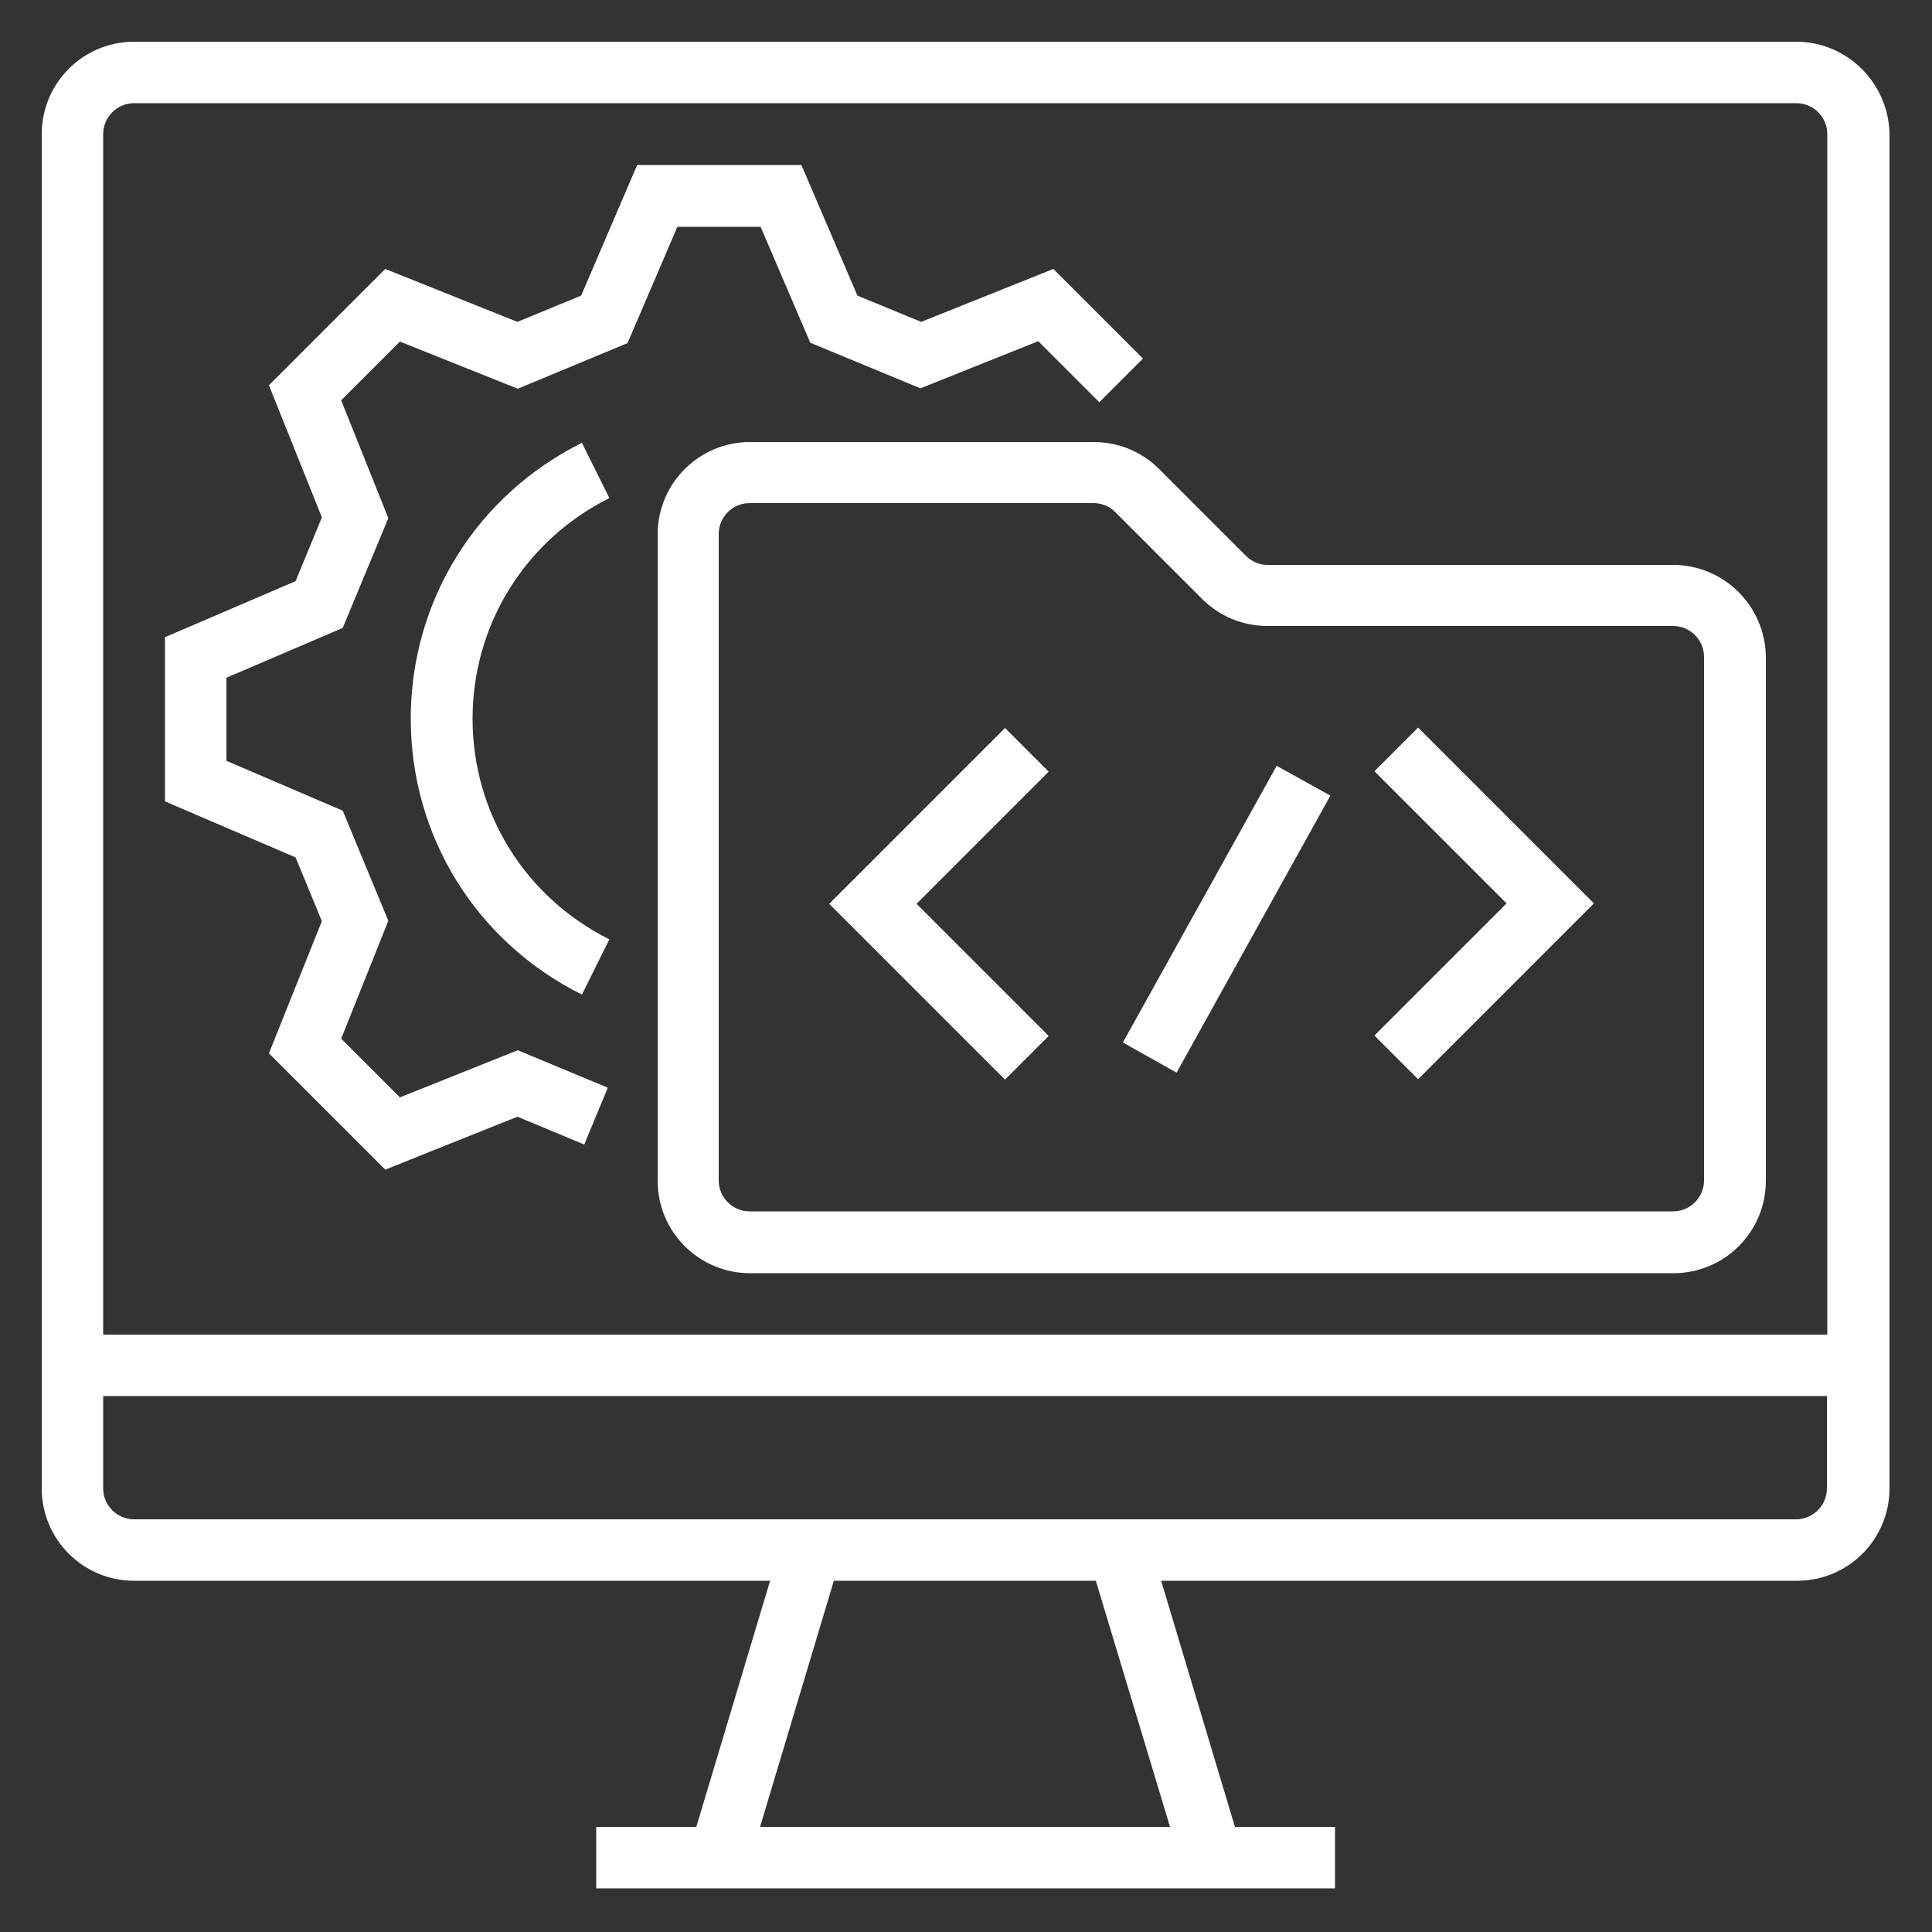
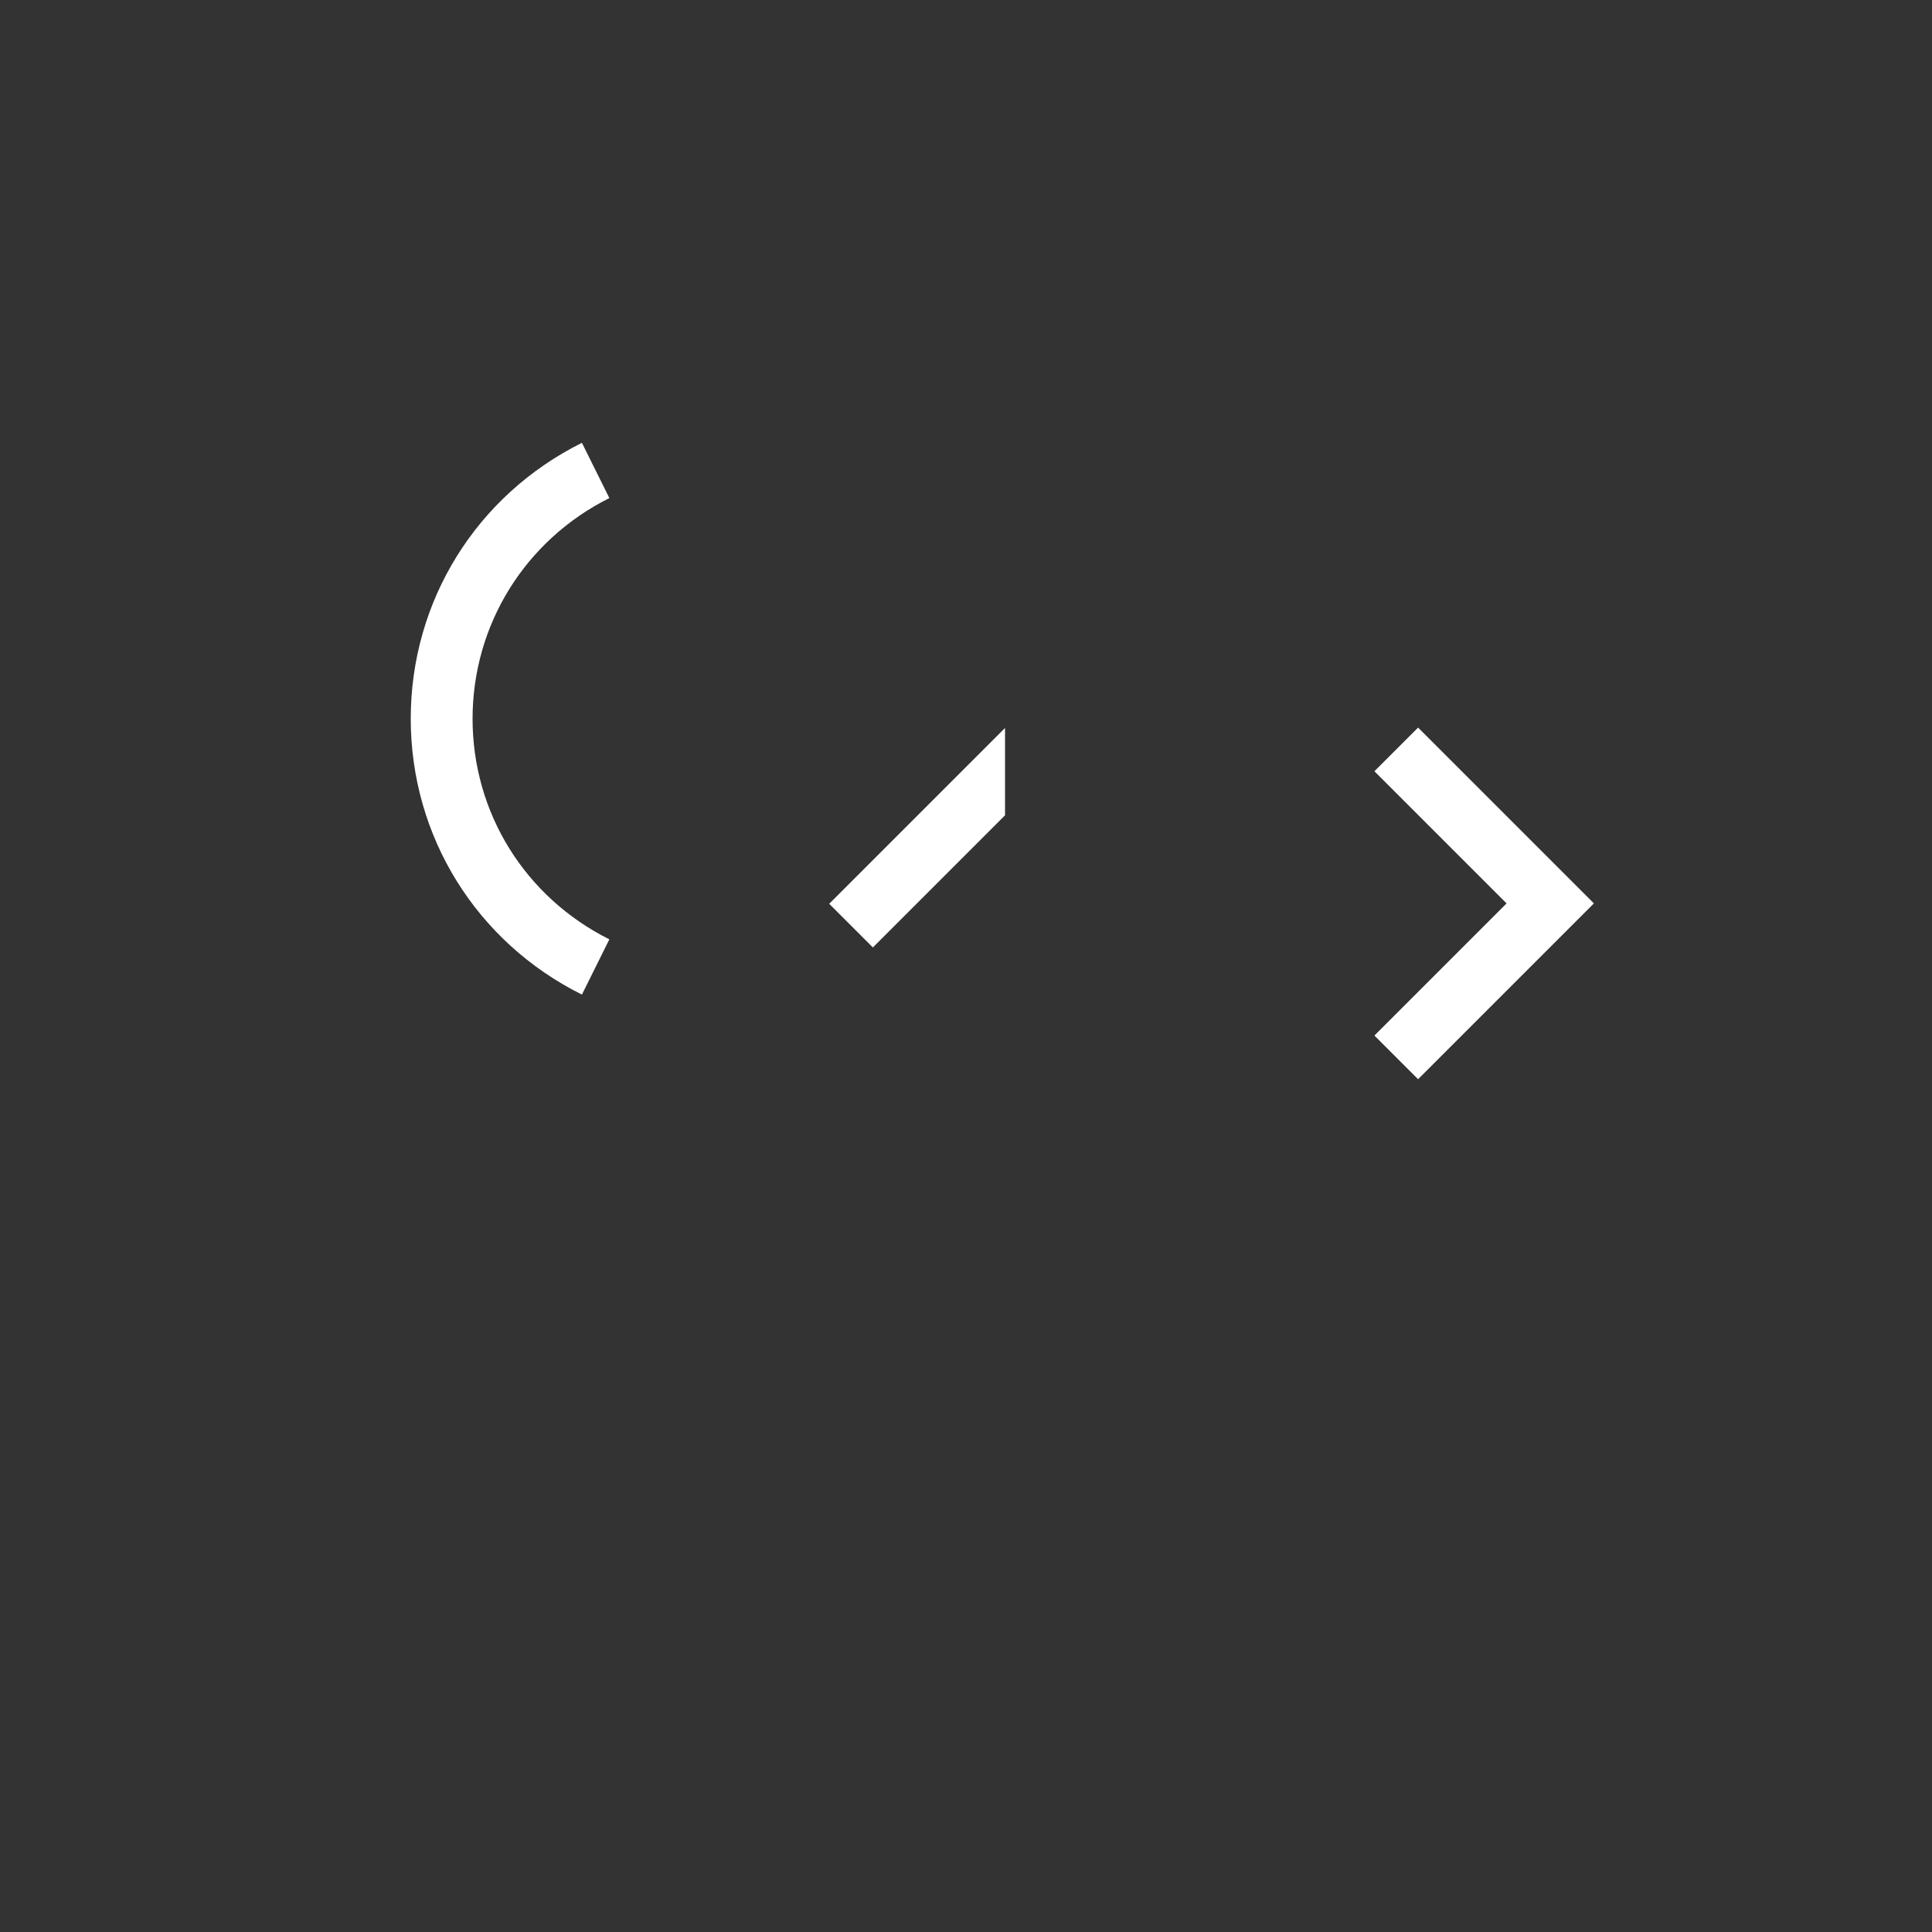
<svg xmlns="http://www.w3.org/2000/svg" version="1.1" id="Calque_1" x="0px" y="0px" viewBox="0 0 500 500" style="enable-background:new 0 0 500 500;" xml:space="preserve">
  <rect x="0" y="0" width="500" height="500" fill="#333333" stroke="none" />
  <style type="text/css">
	.st0{fill:#FFFFFF;}
</style>
  <g>
    <g>
-       <path class="st0" d="M472.8,345.4H26.7V34.7c0-4.4,3.6-8,8-8h430.2c4.4,0,8,3.6,8,8V345.4z M472.8,385.2c0,4.4-3.6,8-8,8H34.7    c-4.4,0-8-3.6-8-8v-23.9h446.1V385.2z M302.8,472.8H196.7l19.1-63.7h67.8L302.8,472.8z M464.9,10.8H34.7    c-13.2,0-23.9,10.7-23.9,23.9v350.5c0,13.2,10.7,23.9,23.9,23.9h164.6l-19.1,63.7h-25.9v15.9h191.2v-15.9h-25.9l-19.1-63.7h164.6    c13.2,0,23.9-10.7,23.9-23.9V34.7C488.8,21.5,478,10.8,464.9,10.8" />
-     </g>
+       </g>
  </g>
-   <path class="st0" d="M441,305.5c0,4.4-3.6,8-8,8H194c-4.4,0-8-3.6-8-8V138.2c0-4.4,3.6-8,8-8h89c2.1,0,4.1,0.8,5.6,2.3l22.5,22.5  c4.5,4.5,10.5,7,16.9,7H433c4.4,0,8,3.6,8,8V305.5z M433,146.2H328.1c-2.1,0-4.1-0.8-5.6-2.3l-22.5-22.5c-4.5-4.5-10.5-7-16.9-7h-89  c-13.2,0-23.9,10.7-23.9,23.9v167.3c0,13.2,10.7,23.9,23.9,23.9h239c13.2,0,23.9-10.7,23.9-23.9V170.1  C456.9,156.9,446.2,146.2,433,146.2" />
-   <path class="st0" d="M260.1,188.4l-45.5,45.5l45.5,45.5l11.3-11.3l-34.2-34.2l34.2-34.2L260.1,188.4" />
-   <path class="st0" d="M290.6,269.8l13.9,7.8l39.8-71.7l-13.9-7.7L290.6,269.8" />
+   <path class="st0" d="M260.1,188.4l-45.5,45.5l45.5,45.5l-34.2-34.2l34.2-34.2L260.1,188.4" />
  <path class="st0" d="M355.7,199.6l34.2,34.2L355.7,268l11.3,11.3l45.5-45.5l-45.5-45.5L355.7,199.6" />
-   <path class="st0" d="M196.8,58.6l12.9,30.1l28.5,11.8l30.5-12.2l15.8,15.8l11.3-11.3l-23.2-23.2l-34.2,13.7l-16.5-6.8l-14.5-33.8  h-42.5l-14.5,33.8l-16.5,6.8L99.7,69.6L69.6,99.7l13.7,34.2l-6.8,16.5l-33.8,14.5v42.5l33.8,14.5l6.8,16.5l-13.7,34.2l30.1,30.1  l34.2-13.7l17.3,7.2l6.1-14.7l-23.3-9.7l-30.5,12.2l-15.2-15.2l12.2-30.5l-11.8-28.5l-30.1-12.9v-21.5l30.1-12.9l11.8-28.4  l-12.2-30.5l15.2-15.2l30.5,12.2l28.4-11.8l12.9-30.1H196.8" />
  <path class="st0" d="M157.7,128.9l-7.1-14.3c-27.3,13.6-44.3,40.9-44.3,71.4c0,30.5,17,57.8,44.3,71.4l7.1-14.3  c-21.8-10.9-35.4-32.7-35.4-57.1C122.3,161.7,135.9,139.8,157.7,128.9" />
</svg>